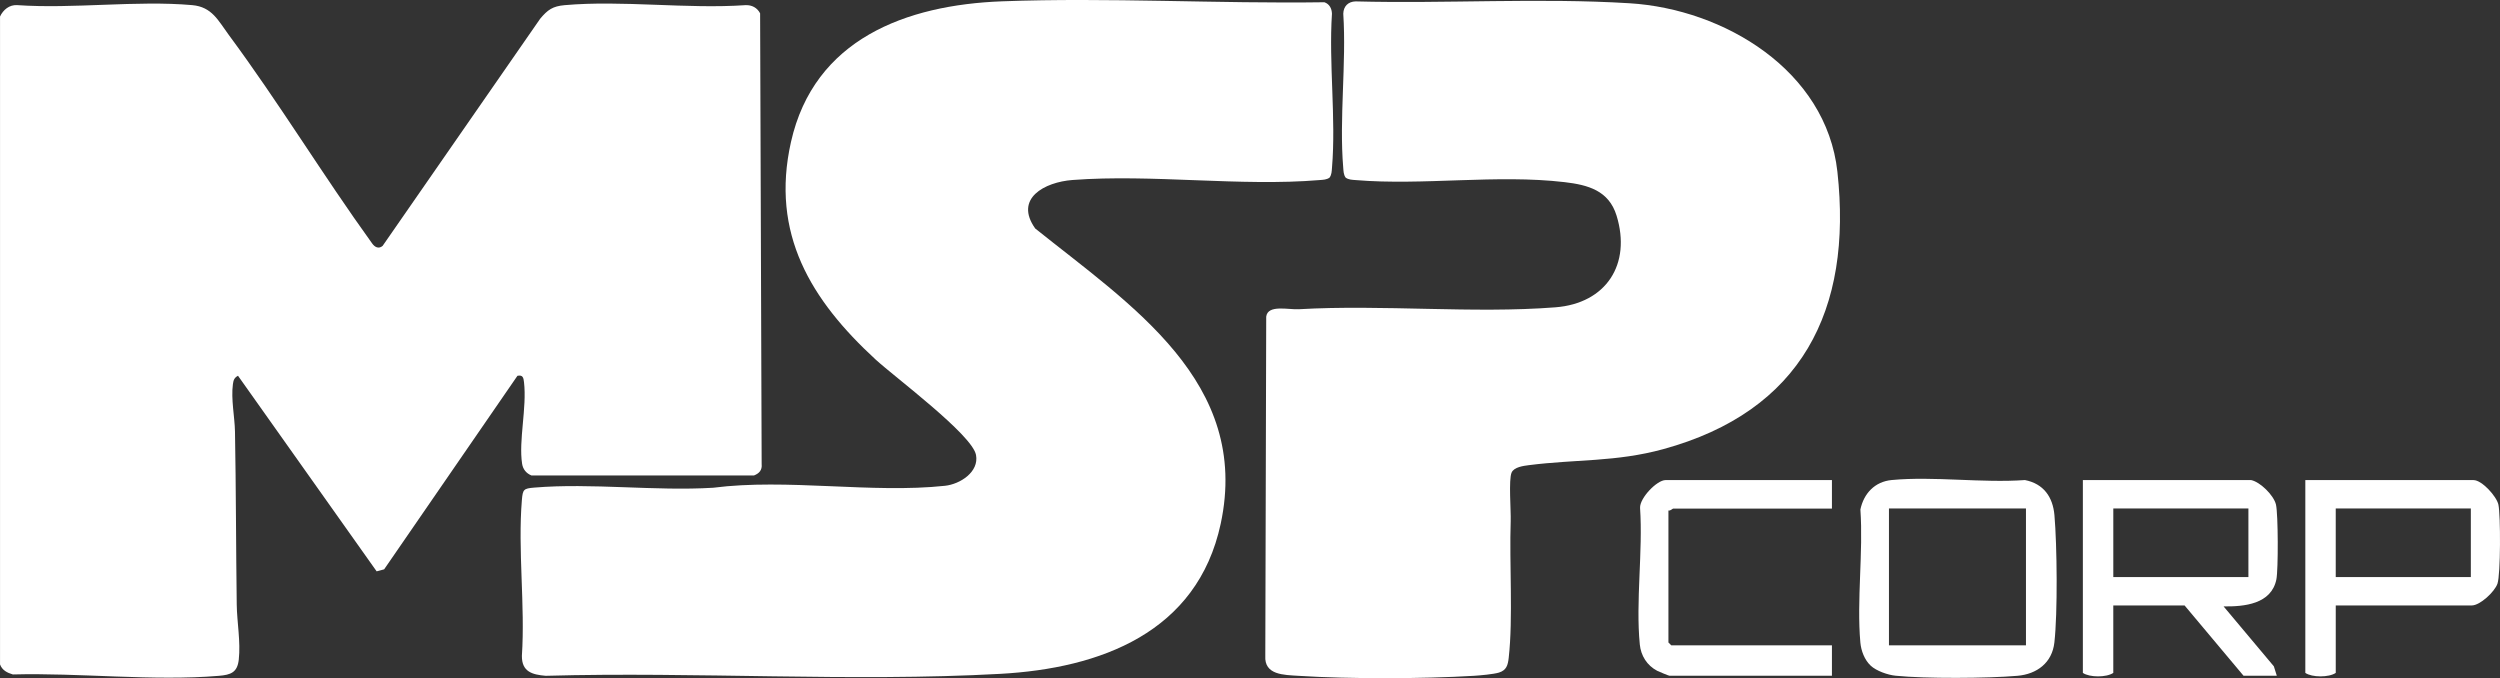
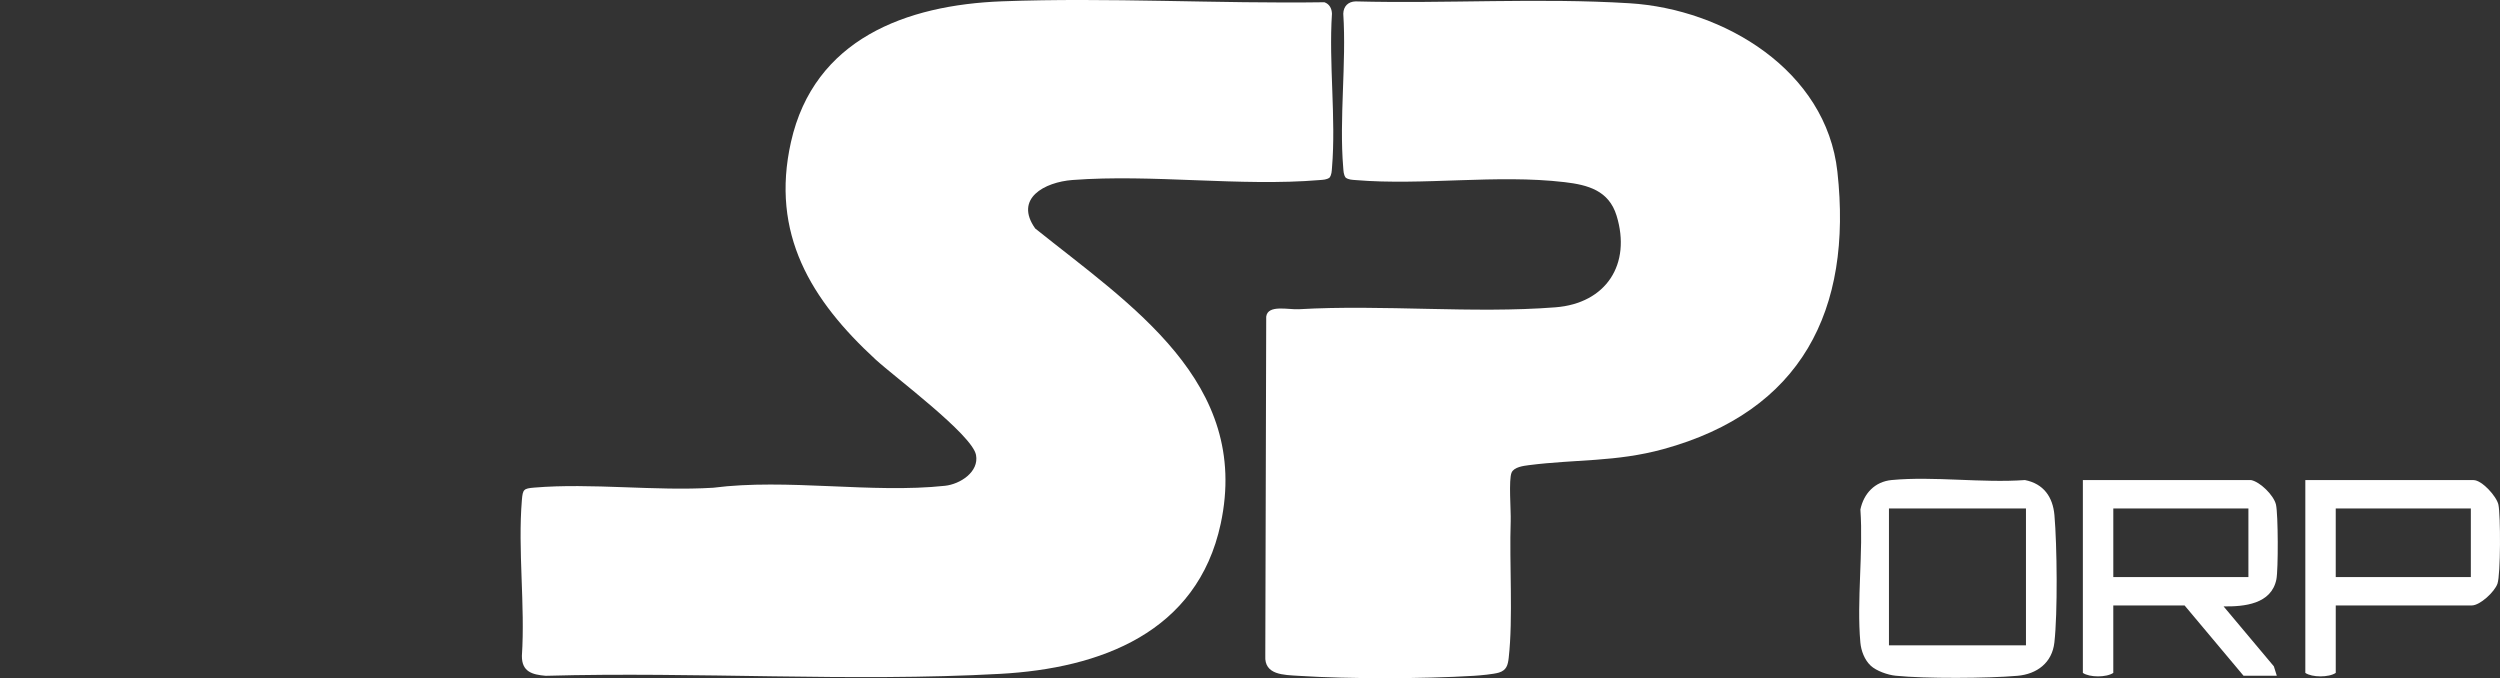
<svg xmlns="http://www.w3.org/2000/svg" id="Layer_2" data-name="Layer 2" width="1644.45" height="446.09" viewBox="0 0 1644.45 446.09">
  <rect x="0" y="0" width="1644.45" height="446.09" fill="#333333" stroke="none" />
  <defs>
    <style>
      .cls-1 {
        fill: #fff;
      }
    </style>
  </defs>
  <g id="Layer_1-2" data-name="Layer 1">
    <g id="TBNIEo.tif">
      <g>
-         <path class="cls-1" d="M251.68,161.74L355.34,12.29c4.93-5.85,8.16-8.2,16.1-8.9,37.87-3.34,80.53,2.65,118.92,0,4.18-.19,7.7,1.68,9.63,5.37l1.01,296.5c.43,3.91-1.57,6.14-5.01,7.48h-146.44c-3.35-1.36-5.55-4.04-6.11-7.63-2.39-15.28,3.21-36.95,1.24-53.71-.34-2.89-.72-4.96-4.32-4.2l-87.68,127.3-4.93,1.32-91.2-128.66c-2.47,1.31-2.99,2.9-3.34,5.49-1.35,9.92,1.19,21.65,1.36,31.25.69,38,.65,75.79,1.15,113.8.15,11.39,2.64,24.43,1.34,36.21-.94,8.44-5.23,9.98-13.11,10.64-42.99,3.6-92.09-2.1-135.51-.91-3.72-1.09-7-2.76-8.42-6.58V10.86C2.05,6.48,6.17,3.05,11.26,3.37c37.18,2.58,78.49-3.23,115.16,0,13.08,1.15,17.13,10.22,24.11,19.65,32.9,44.45,61.83,92.15,94.2,137.02,1.75,2.53,4.37,3.92,6.95,1.69Z" />
        <path class="cls-1" d="M874.55,116.84c-1.95,1.41-4.25,1.41-6.53,1.6-52.03,4.36-110.29-4.02-162.61-.04-18.23,1.39-38.52,12.13-24.46,31.9,62.37,50.05,142.02,101.09,122,194.24-15.39,71.58-79.16,95.09-145.07,98.71-98.58,5.42-199.94-1.52-298.95,1.28-8.96-.77-15.72-2.7-15.64-13.12,2.2-33.21-2.75-69.75,0-102.56.58-6.96,1.16-7.54,8.13-8.12,37.6-3.15,79.59,2.42,117.66.1,48.59-6.24,104.56,3.88,152.53-1.29,9.92-1.07,22.51-9.08,20.39-20.3-2.52-13.34-53.58-51.28-66.06-62.77-42.45-39.09-69.23-82.69-55.65-143.09C535.51,25.7,596.02,3.25,659.07.87c69.99-2.64,141.95,1.64,212.11.61,3.33,1.19,4.84,4.11,4.95,7.55-2.13,32.79,2.75,68.9.03,101.28-.19,2.28-.19,4.58-1.6,6.52Z" />
        <path class="cls-1" d="M885.15,116.84c-1.41-1.94-1.41-4.24-1.6-6.52-2.72-32.38,2.15-68.49.03-101.28.12-4.93,3.24-8,8.13-8.12,59.86,1.57,120.54-2.44,180.16,1.22,62.21,3.82,129.38,44.2,136.73,110.79,10.05,91.18-23.68,157.64-114.62,182.53-31.06,8.5-57.58,6.59-88.28,10.51-3.65.47-9.78,1.24-11.39,4.87-2.05,4.64-.37,25.02-.6,31.88-.95,27.78,1.63,63.79-1.3,89.91-.54,4.82-1.44,8.26-6.46,9.79-3.51,1.07-12.54,1.89-16.62,2.13-33.45,2-81.78,2.14-115.16,0-9.65-.62-22.63-.47-21.88-13.12l.6-223.15c1.03-8.1,14.58-4.48,21.39-4.87,55.46-3.19,114.63,2.97,168.82-1.26,33.46-2.61,50.05-28.37,40.25-60.29-5.08-16.54-18.79-20.24-34.2-22.05-44.6-5.24-93.21,2.35-137.46-1.36-2.28-.19-4.58-.19-6.53-1.6Z" />
        <path class="cls-1" d="M1480.76,315.79c5.92,1.2,14.92,10.02,16.34,16.16,1.44,6.2,1.55,42.82.26,49.16-3.32,16.32-21.15,17.95-34.73,17.77l33.07,39.42,1.94,6.19h-21.89l-38.77-46.23h-46.9v44.36c-4.52,3.07-15.64,3.03-20.01,0v-126.82h110.68ZM1478.96,334.46h-88.87s0,45.11,0,45.11h88.87s0-45.11,0-45.11Z" />
        <path class="cls-1" d="M1230.45,437.8c-3.97-3.71-6.26-9.75-6.74-15.13-2.47-27.86,1.97-59.28.02-87.54,2.22-10.59,9.55-18.34,20.62-19.38,27.74-2.6,59.44,2.06,87.62.02,12.26,2.41,18.36,11.12,19.4,23.1,1.73,19.97,2.16,64.22-.04,83.76-1.5,13.35-11.46,20.8-24.35,21.91-19.9,1.7-60.38,1.92-80.07-.06-5.16-.52-12.67-3.12-16.47-6.67ZM1332.64,334.46h-90.12v90.03h90.12v-90.03Z" />
        <path class="cls-1" d="M1536.41,398.26v44.36c-4.52,3.07-15.64,3.03-20.01,0v-126.82h110.68c5.42,0,15.16,10.66,16.33,16.17,1.48,7.02,1.48,45.96-.63,51.98-1.88,5.35-11.44,14.31-16.94,14.31h-89.42ZM1625.27,334.46h-88.87s0,45.11,0,45.11h88.87s0-45.11,0-45.11Z" />
-         <path class="cls-1" d="M1205.01,315.79v18.74h-104.42c-.41,0-1.9,1.66-3.13,1.25v86.84l1.88,1.87h105.67v19.99h-106.93c-.43,0-6.94-2.69-8.01-3.24-6.67-3.48-10.71-9.89-11.44-17.31-2.78-28.26,2.11-61.15.17-89.91-.22-6.47,11.1-18.23,16.77-18.23h109.43Z" />
      </g>
    </g>
  </g>
</svg>